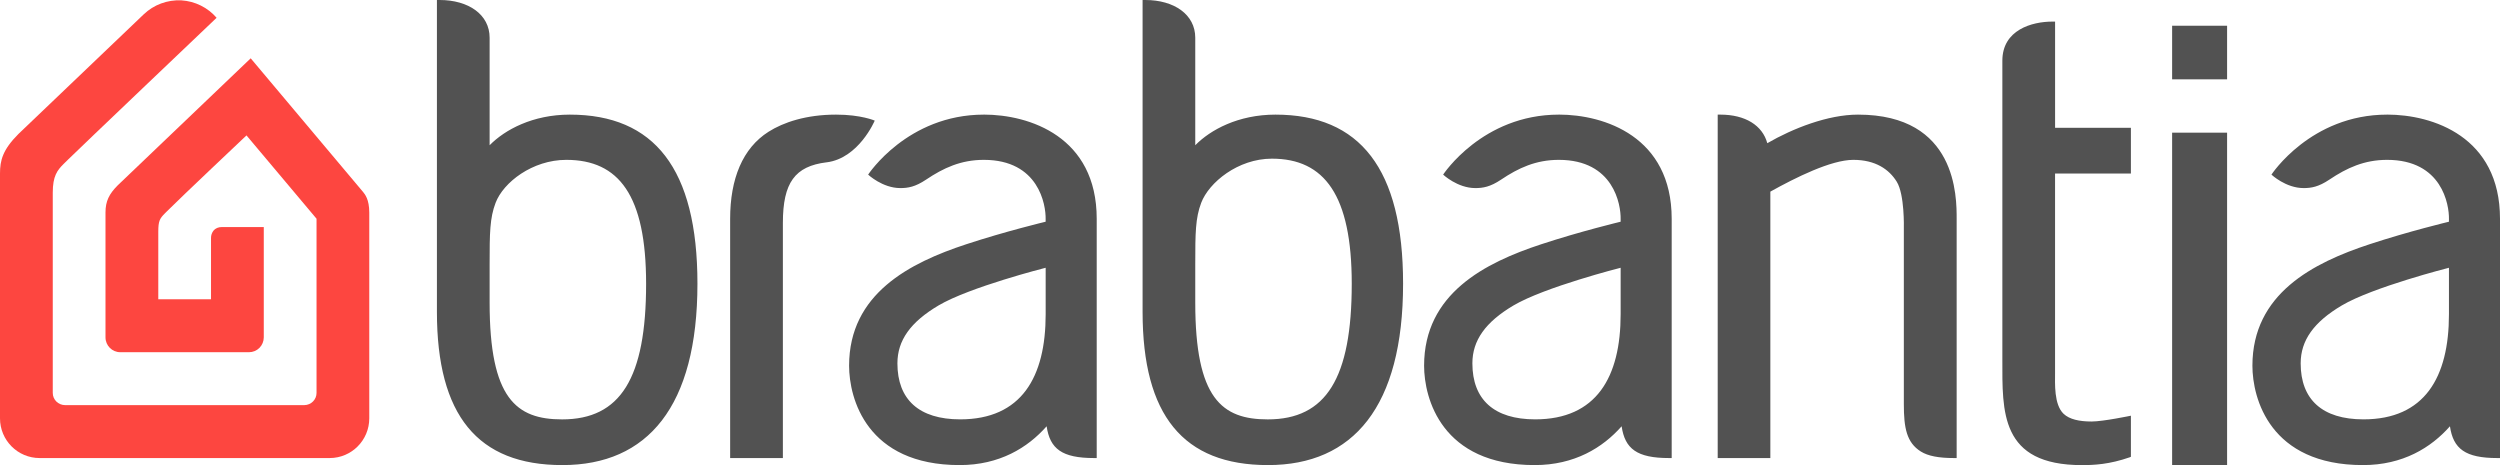
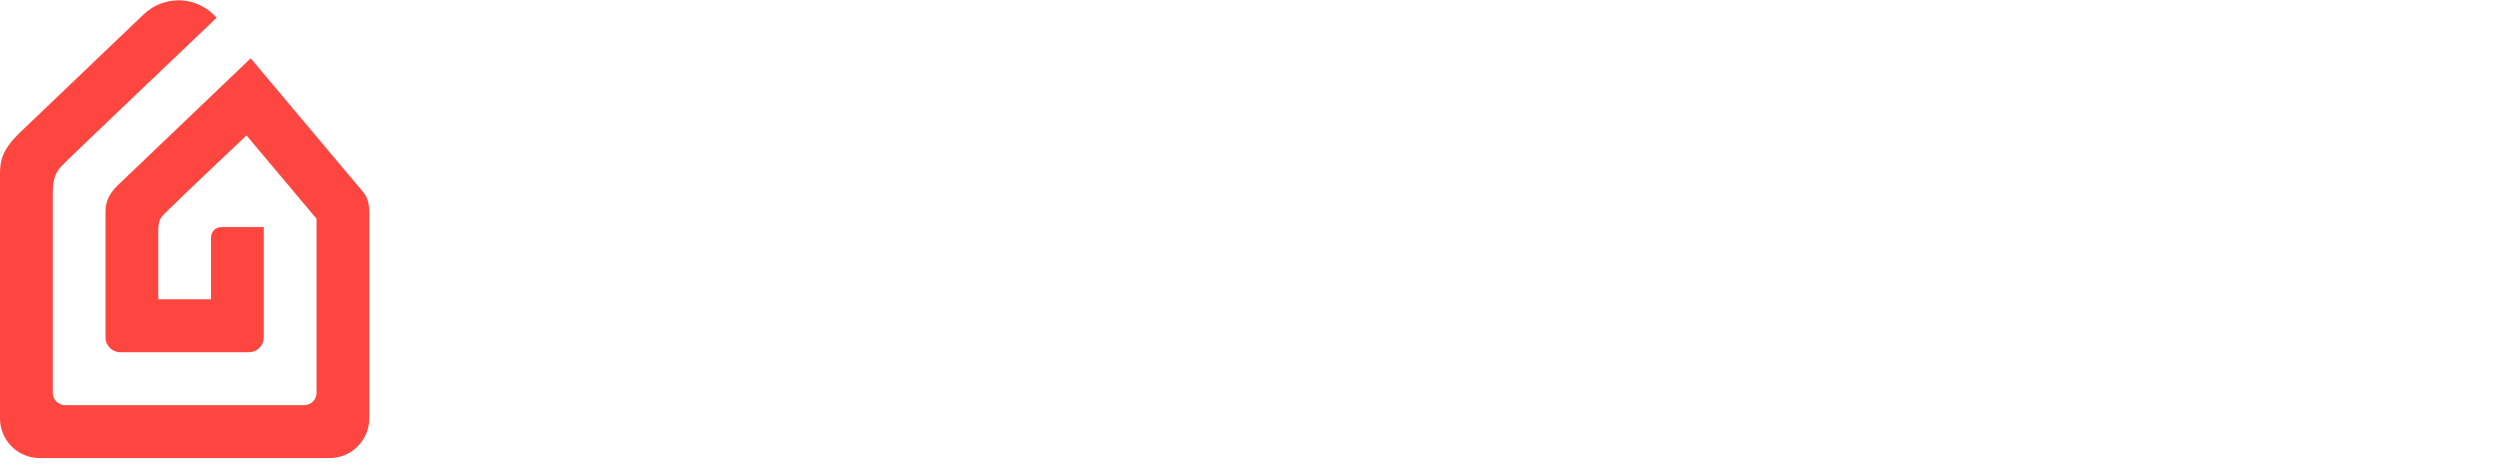
<svg xmlns="http://www.w3.org/2000/svg" xmlns:xlink="http://www.w3.org/1999/xlink" width="86px" height="16px" viewBox="0 0 86 16" version="1.1">
  <title>Logo Brabantia</title>
  <defs>
-     <path d="M0,0 L86,0 L86,16 L0,16 L0,0 Z" id="path-1" />
-   </defs>
+     </defs>
  <g id="Logo-Brabantia" stroke="none" fill="none" xlink:href="#path-1" fill-rule="nonzero">
-     <path d="M70.694,5.97 L70.694,12.829 C70.694,13.183 70.652,13.92 70.99,14.237 C71.189,14.424 71.523,14.5 71.952,14.5 C72.344,14.5 73.303,14.3 73.303,14.3 L73.303,15.713 L73.266,15.73 C72.562,15.975 72.037,16 71.62,16 C68.796,16 68.881,14.158 68.881,12.359 L68.881,2.089 C68.881,1.026 69.9,0.743 70.602,0.743 L70.694,0.743 L70.694,0.744 L70.695,0.744 L70.695,4.397 L73.303,4.397 L73.303,5.97 L70.694,5.97 Z M67.309,7.527 L67.309,15.757 L67.217,15.757 C66.688,15.757 66.322,15.686 66.075,15.531 C65.586,15.223 65.492,14.72 65.492,13.901 L65.492,7.84 C65.492,7.84 65.522,6.692 65.248,6.251 C64.984,5.824 64.514,5.499 63.755,5.499 C62.989,5.499 61.77,6.108 60.9,6.592 L60.9,15.757 L59.089,15.757 L59.089,3.943 L59.181,3.943 C60.039,3.943 60.629,4.314 60.795,4.926 C61.671,4.419 62.878,3.943 63.915,3.943 C67.324,3.943 67.309,6.781 67.309,7.527 M43.611,14.427 C42.033,14.427 41.117,13.709 41.117,10.413 L41.117,9.087 C41.117,8.008 41.123,7.503 41.321,6.978 C41.587,6.277 42.585,5.458 43.753,5.458 C45.565,5.458 46.5,6.719 46.5,9.761 C46.5,13.013 45.618,14.427 43.611,14.427 M43.874,3.943 C42.597,3.943 41.639,4.465 41.117,4.996 L41.117,1.298 C41.117,0.501 40.393,0 39.396,0 L39.305,0 L39.305,10.729 C39.305,14.284 40.701,15.999 43.619,15.999 C46.552,15.999 48.266,13.987 48.266,9.758 C48.266,5.801 46.779,3.943 43.874,3.943 M35.971,10.81 C35.971,12.978 35.136,14.426 33.03,14.426 C31.617,14.426 30.871,13.746 30.871,12.499 C30.871,11.71 31.32,11.079 32.286,10.507 C33.354,9.875 35.971,9.211 35.971,9.211 L35.971,10.81 L35.971,10.81 Z M33.844,3.943 C31.21,3.943 29.864,6.007 29.864,6.007 C29.864,6.007 30.356,6.47 30.971,6.47 C31.233,6.47 31.484,6.43 31.859,6.178 C32.455,5.778 33.055,5.499 33.844,5.499 C35.734,5.499 35.979,7.043 35.97,7.534 C35.969,7.636 35.97,7.627 35.97,7.627 C35.97,7.627 34.589,7.958 33.243,8.401 C31.3,9.039 29.209,10.101 29.209,12.581 C29.209,13.705 29.812,15.999 33.012,15.999 C34.385,15.999 35.354,15.4 36.004,14.664 C36.118,15.439 36.53,15.757 37.635,15.757 L37.727,15.757 L37.727,7.527 C37.727,4.699 35.411,3.942 33.844,3.942 L33.844,3.943 Z M55.75,10.81 C55.75,12.978 54.915,14.426 52.81,14.426 C51.397,14.426 50.65,13.746 50.65,12.499 C50.65,11.71 51.099,11.079 52.065,10.507 C53.134,9.875 55.75,9.211 55.75,9.211 L55.75,10.81 L55.75,10.81 Z M53.624,3.943 C50.99,3.943 49.644,6.007 49.644,6.007 C49.644,6.007 50.136,6.47 50.751,6.47 C51.013,6.47 51.264,6.43 51.639,6.178 C52.235,5.778 52.835,5.499 53.624,5.499 C55.514,5.499 55.759,7.043 55.75,7.534 C55.749,7.636 55.75,7.627 55.75,7.627 C55.75,7.627 54.368,7.958 53.023,8.401 C51.08,9.039 48.989,10.101 48.989,12.581 C48.989,13.705 49.592,15.999 52.792,15.999 C54.165,15.999 55.134,15.4 55.784,14.664 C55.897,15.439 56.31,15.757 57.414,15.757 L57.506,15.757 L57.506,7.527 C57.506,4.699 55.191,3.942 53.624,3.942 L53.624,3.943 Z M74.721,2.729 L76.612,2.729 L76.612,0.886 L74.721,0.886 L74.721,2.729 Z M74.721,16 L76.612,16 L76.612,4.564 L74.721,4.564 L74.721,16 Z M84.244,10.81 C84.244,12.978 83.409,14.426 81.303,14.426 C79.89,14.426 79.143,13.746 79.143,12.499 C79.143,11.71 79.593,11.079 80.559,10.507 C81.627,9.875 84.244,9.211 84.244,9.211 L84.244,10.81 L84.244,10.81 Z M82.117,3.943 C79.483,3.943 78.138,6.007 78.138,6.007 C78.138,6.007 78.629,6.47 79.245,6.47 C79.506,6.47 79.757,6.43 80.132,6.178 C80.729,5.778 81.329,5.499 82.117,5.499 C84.008,5.499 84.253,7.043 84.244,7.534 C84.242,7.636 84.244,7.627 84.244,7.627 C84.244,7.627 82.862,7.958 81.517,8.401 C79.574,9.039 77.483,10.101 77.483,12.581 C77.483,13.705 78.085,15.999 81.286,15.999 C82.659,15.999 83.627,15.4 84.278,14.664 C84.391,15.439 84.804,15.757 85.908,15.757 L86,15.757 L86,7.527 C86,4.699 83.685,3.942 82.117,3.942 L82.117,3.943 Z M28.432,5.584 C27.345,5.718 26.931,6.284 26.931,7.668 L26.931,15.757 L25.117,15.757 L25.117,7.528 C25.117,6.15 25.546,5.097 26.438,4.532 C26.949,4.208 27.729,3.943 28.76,3.943 C29.622,3.943 30.091,4.149 30.091,4.149 C30.091,4.149 29.544,5.448 28.432,5.585 M19.337,14.427 C17.758,14.427 16.843,13.709 16.843,10.413 L16.843,9.087 C16.843,8.008 16.849,7.503 17.048,6.978 C17.313,6.277 18.312,5.499 19.48,5.499 C21.291,5.499 22.226,6.719 22.226,9.761 C22.226,13.013 21.344,14.427 19.337,14.427 M19.601,3.943 C18.323,3.943 17.365,4.465 16.843,4.996 L16.843,1.298 C16.843,0.501 16.118,0 15.122,0 L15.03,0 L15.03,10.729 C15.03,14.284 16.427,15.999 19.345,15.999 C22.278,15.999 23.992,13.987 23.992,9.758 C23.992,5.801 22.505,3.943 19.601,3.943" id="Shape" fill="#525252" />
    <path d="M12.49,6.604 C12.426,6.526 8.624,2.006 8.624,2.006 C8.624,2.006 4.063,6.362 4.048,6.377 C3.756,6.671 3.629,6.919 3.629,7.307 L3.629,11.606 C3.629,11.888 3.857,12.116 4.138,12.116 L8.566,12.116 C8.701,12.116 8.83,12.062 8.925,11.967 C9.02,11.87 9.074,11.741 9.074,11.606 L9.074,7.81 L7.637,7.81 C7.505,7.81 7.41,7.857 7.349,7.928 C7.289,8.002 7.257,8.094 7.259,8.189 L7.259,10.295 L5.445,10.295 L5.445,7.971 C5.445,7.599 5.498,7.516 5.669,7.343 L5.708,7.304 L5.75,7.262 C6.219,6.792 8.479,4.658 8.479,4.658 L10.889,7.524 L10.889,13.514 C10.891,13.745 10.703,13.934 10.469,13.936 L2.235,13.936 C2.002,13.934 1.814,13.746 1.815,13.516 L1.815,6.625 C1.815,6.059 1.968,5.859 2.187,5.641 C2.238,5.591 2.292,5.54 2.348,5.483 C2.603,5.227 7.451,0.612 7.451,0.612 C7.146,0.258 6.708,0.041 6.237,0.012 C5.757,-0.011 5.288,0.163 4.943,0.494 L0.637,4.606 C0.093,5.151 0,5.515 0,5.969 L0,14.39 C0,15.146 0.61,15.757 1.362,15.757 L11.341,15.757 C12.093,15.757 12.703,15.145 12.703,14.391 L12.703,7.312 C12.703,6.855 12.552,6.682 12.49,6.604" id="Path" fill="#FD4640" />
  </g>
</svg>